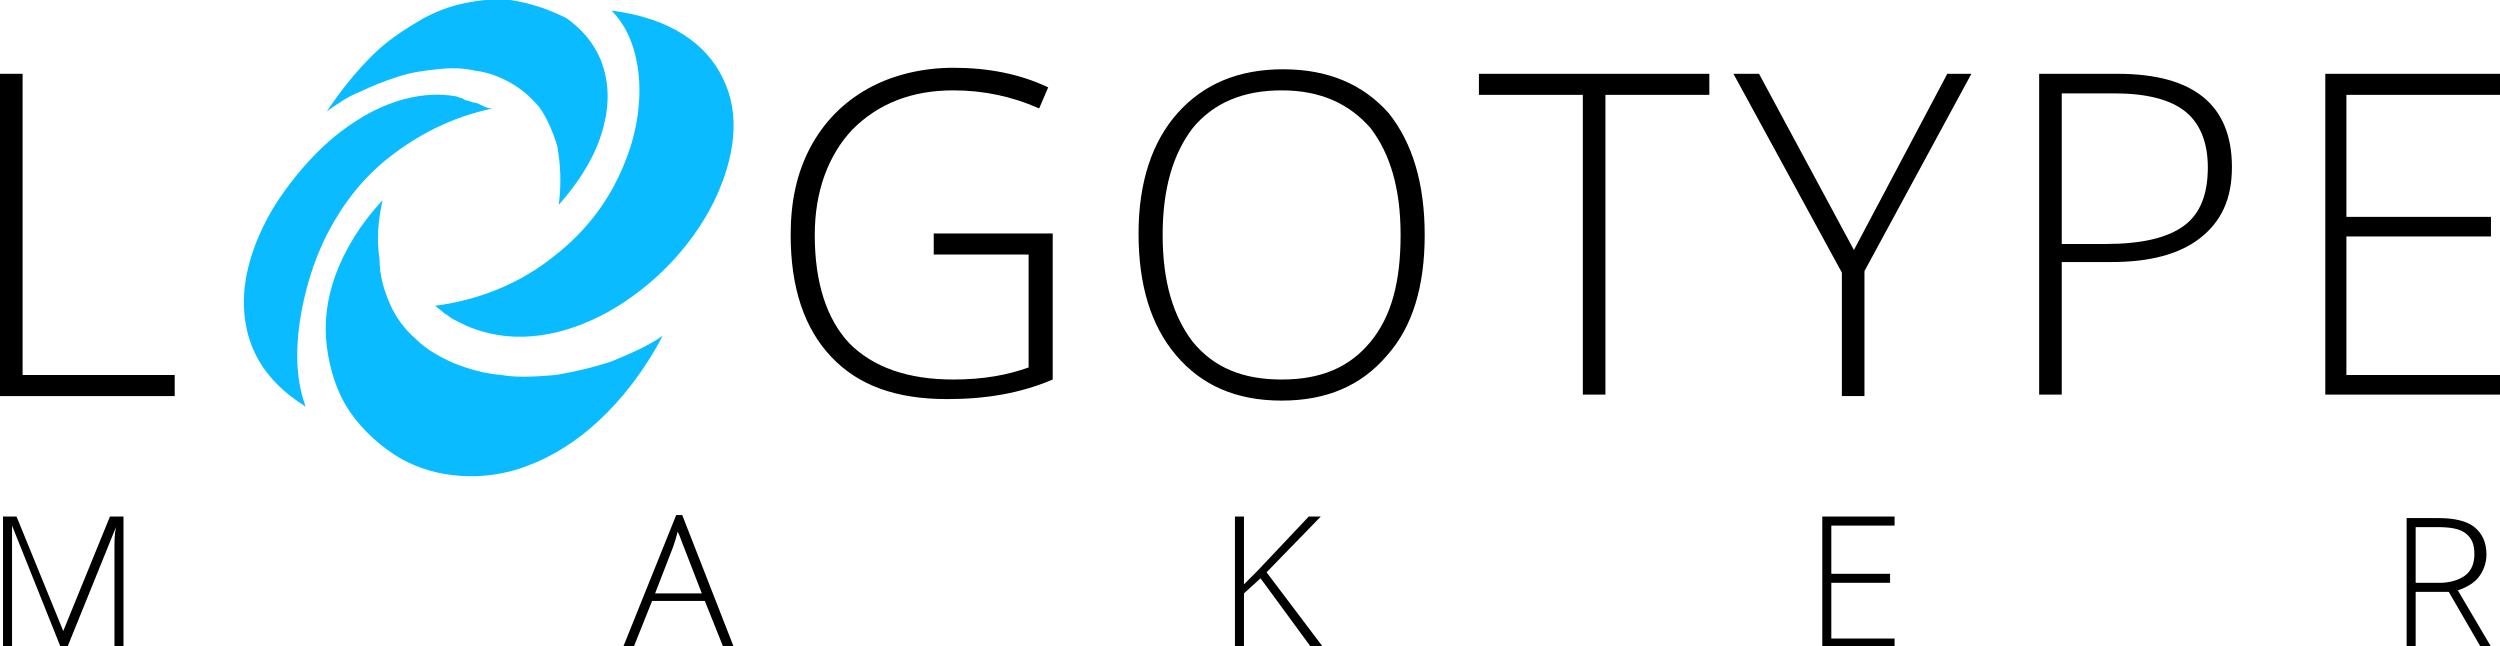
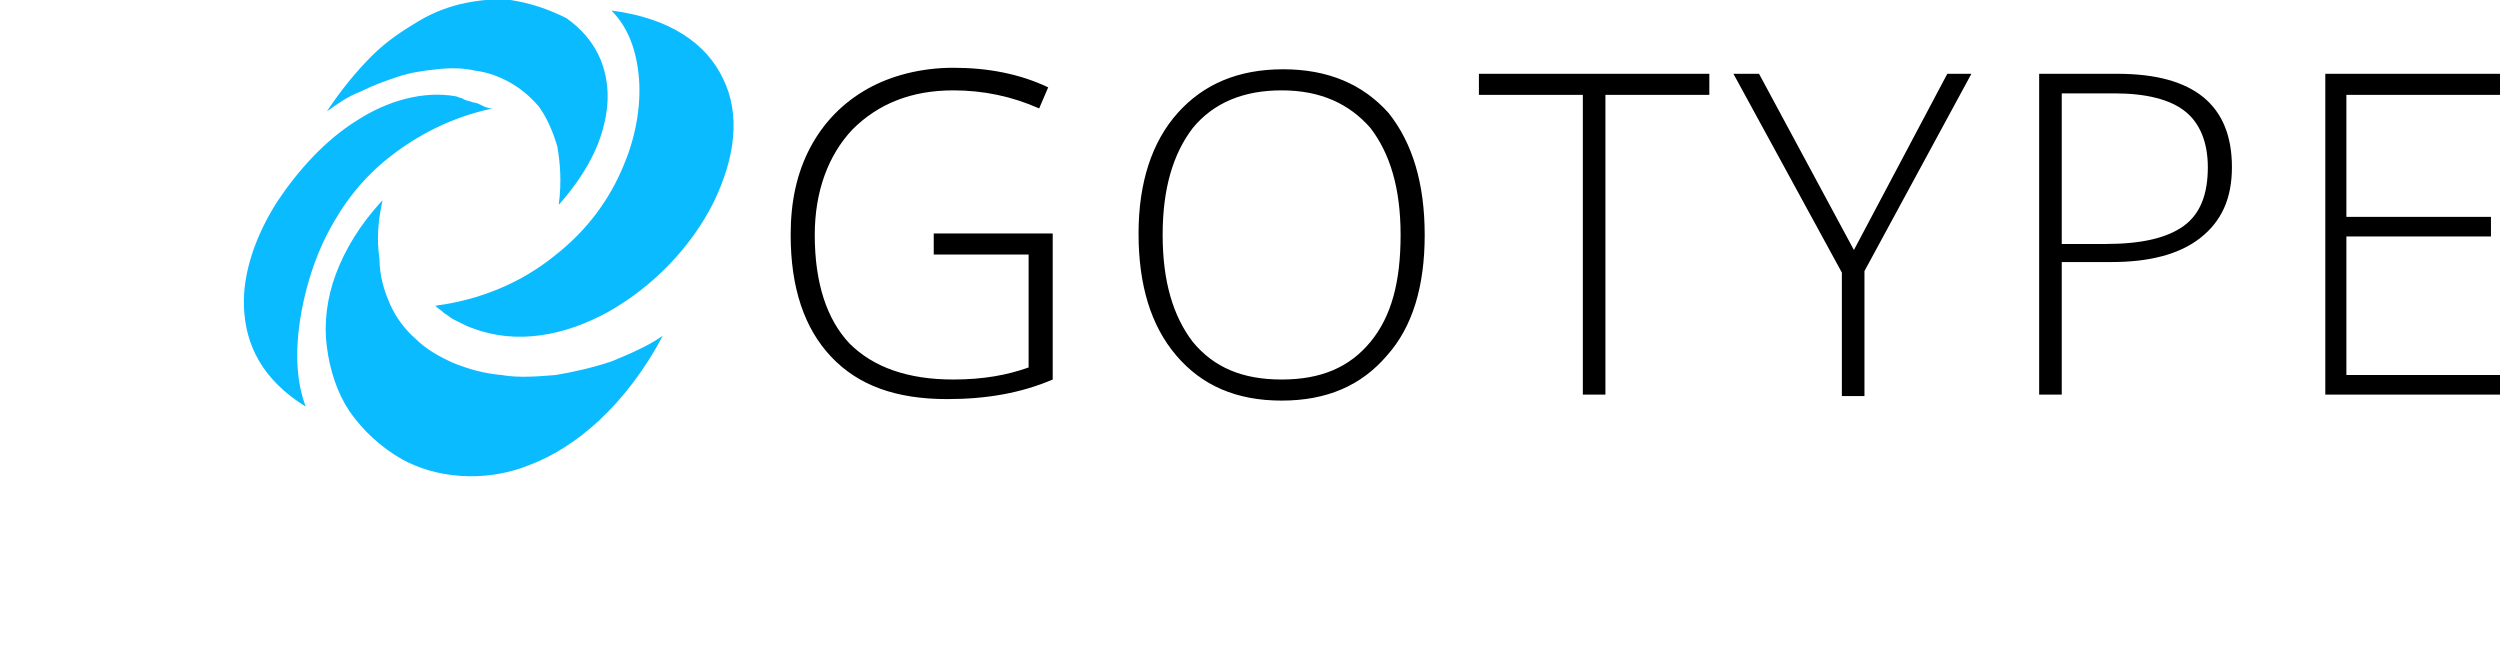
<svg xmlns="http://www.w3.org/2000/svg" xmlns:xlink="http://www.w3.org/1999/xlink" width="166" height="42.9">
  <defs>
    <path id="a" d="M0 0h166v42.9H0z" />
  </defs>
  <clipPath id="b">
    <use xlink:href="#a" overflow="visible" />
  </clipPath>
  <path fill="#0ABBFF" d="M25.4 13.3c-1.5 1.6-2.5 3.3-3.1 4.9-.6 1.6-.8 3.3-.6 4.8.2 1.6.7 3.1 1.5 4.3.9 1.3 2.1 2.4 3.5 3.2 1.1.6 2.4 1 3.9 1.1 1.4.1 3-.1 4.5-.7 1.6-.6 3.2-1.6 4.7-3s3-3.3 4.2-5.6c-1 .7-2.2 1.2-3.4 1.7-1.2.4-2.5.7-3.7.9-1.2.1-2.5.2-3.6 0-1.2-.1-2.2-.4-3.2-.8-.9-.4-1.8-.9-2.5-1.6-.7-.6-1.3-1.4-1.7-2.3-.4-.9-.7-1.9-.7-3-.2-1.3-.1-2.5.2-3.9M40.6.7c1 1 1.6 2.4 1.8 4.2.2 1.8-.1 4-1 6.1-.9 2.2-2.4 4.3-4.6 6-2.1 1.7-4.8 2.9-7.9 3.3.2.2.4.3.6.5.2.1.4.3.6.4.2.1.4.2.6.3.2.1.4.2.7.3 2.9 1.1 6.1.5 9-1.1 3-1.7 5.5-4.3 7-7.3 1.4-2.9 1.8-5.8.6-8.2-1.1-2.3-3.5-4-7.4-4.5M33.9 0c-1-.1-2 0-3 .2s-2.1.6-3.1 1.2-2.1 1.3-3.1 2.3c-1 1-2 2.2-3 3.7.7-.5 1.4-1 2.2-1.3.8-.4 1.6-.7 2.5-1 .9-.3 1.7-.4 2.6-.5.9-.1 1.7-.1 2.6.1.8.1 1.6.4 2.3.8.7.4 1.3.9 1.9 1.6.5.7.9 1.6 1.2 2.6.2 1.1.3 2.4.1 3.9 1.6-1.8 2.6-3.6 3-5.3.4-1.6.3-3-.2-4.3-.5-1.2-1.3-2.1-2.3-2.8-1.2-.6-2.4-1-3.7-1.2M30.3 6.4c-2.2-.4-4.6.3-6.6 1.6-2.1 1.3-3.9 3.3-5.3 5.4-1.4 2.2-2.3 4.7-2.2 7 .1 2.5 1.2 4.8 4.1 6.6-.6-1.6-.7-3.5-.4-5.6.3-2 .9-4.1 1.9-6 1-1.9 2.3-3.6 4.1-5 1.8-1.4 4-2.6 6.8-3.2-.3 0-.5-.1-.7-.2-.2-.1-.4-.2-.6-.2-.2-.1-.4-.1-.6-.2-.1-.1-.3-.1-.5-.2" clip-path="url(#b)" />
-   <path d="M0 4.9v21.4h11.6v-1.4H1.5v-20z" />
  <defs>
    <path id="c" d="M0 0h166v42.9H0z" />
  </defs>
  <clipPath id="d">
    <use xlink:href="#c" overflow="visible" />
  </clipPath>
  <path d="M62 15.5h7.9v9.7c-2.1.9-4.4 1.3-7 1.3-3.4 0-5.9-.9-7.7-2.8-1.8-1.9-2.7-4.6-2.7-8.1 0-2.2.4-4.1 1.3-5.8.9-1.7 2.2-3 3.8-3.9s3.6-1.4 5.7-1.4c2.3 0 4.4.4 6.3 1.3L69 7.2C67.2 6.4 65.3 6 63.3 6c-2.8 0-5 .9-6.7 2.6-1.6 1.7-2.5 4.1-2.5 7 0 3.2.8 5.6 2.3 7.2 1.6 1.6 3.9 2.4 6.9 2.4 2 0 3.6-.3 5-.8v-7.5H62v-1.4zM94.6 15.6c0 3.4-.8 6.1-2.5 8-1.7 2-4 3-7 3s-5.3-1-7-3c-1.7-2-2.5-4.7-2.5-8.1 0-3.4.9-6.1 2.6-8 1.7-1.9 4-2.9 7-2.9s5.3 1 7 2.9c1.6 2 2.4 4.7 2.4 8.1m-17.4 0c0 3.1.7 5.4 2 7.1 1.4 1.7 3.3 2.5 5.9 2.5 2.6 0 4.5-.8 5.9-2.5 1.4-1.7 2-4 2-7.1 0-3.1-.7-5.4-2-7.1C89.6 6.9 87.7 6 85.1 6c-2.5 0-4.5.8-5.9 2.5-1.3 1.7-2 4-2 7.1" clip-path="url(#d)" />
  <path d="M106.6 26.2h-1.5V6.3h-6.9V4.9h15.3v1.4h-6.9zM123.1 16.6l6.2-11.7h1.6L123.8 18v8.3h-1.5v-8.2l-7.2-13.2h1.7zM148.2 11.1c0 2.1-.7 3.6-2.1 4.7-1.4 1.1-3.4 1.6-5.9 1.6h-3.3v8.8h-1.5V4.9h5.2c5.1 0 7.6 2.1 7.6 6.2m-11.3 5.1h2.9c2.4 0 4.1-.4 5.2-1.2 1.1-.8 1.6-2.1 1.6-3.9 0-1.6-.5-2.9-1.5-3.7-1-.8-2.6-1.2-4.7-1.2h-3.5v10zM166 26.2h-11.6V4.9H166v1.4h-10.2v8.1h9.6v1.3h-9.6v9.2H166z" clip-path="url(#d)" />
  <defs>
    <path id="e" d="M0 0h166v42.9H0z" />
  </defs>
  <clipPath id="f">
    <use xlink:href="#e" overflow="visible" />
  </clipPath>
-   <path d="M4 42.9l-3.2-8c0 .5 0 1 0 1.5v6.5H.2v-8.6h.9l3.1 7.6 3.1-7.6h.9v8.6h-.6v-6.5c0-.5 0-.9.1-1.4l-3.2 7.9H4zM46.8 39.9h-3.5l-1.2 3h-.7l3.5-8.7h.4l3.4 8.7H48l-1.2-3zm-3.3-.5h3.1l-1.2-3.1c-.1-.2-.2-.6-.4-1-.1.4-.2.7-.3 1l-1.2 3.1zM87.8 42.9H87l-3.3-4.5-1.1 1v3.5H82v-8.6h.6v4.5l.9-.9 3.4-3.6h.8L84.1 38zM125.8 42.9H121v-8.6h4.8v.6h-4.2v3.2h3.9v.6h-3.9v3.7h4.2zM160.4 39.2V43h-.6v-8.6h2.1c1.1 0 1.9.2 2.4.6.5.4.8 1 .8 1.8 0 .6-.2 1.1-.5 1.5-.3.4-.8.7-1.4.9l2.3 3.9h-.7l-2.2-3.8h-2.2zm0-.5h1.6c.7 0 1.3-.2 1.7-.5.4-.3.6-.8.6-1.4 0-.7-.2-1.1-.6-1.4-.4-.3-1-.4-1.9-.4h-1.4v3.7z" clip-path="url(#f)" />
</svg>